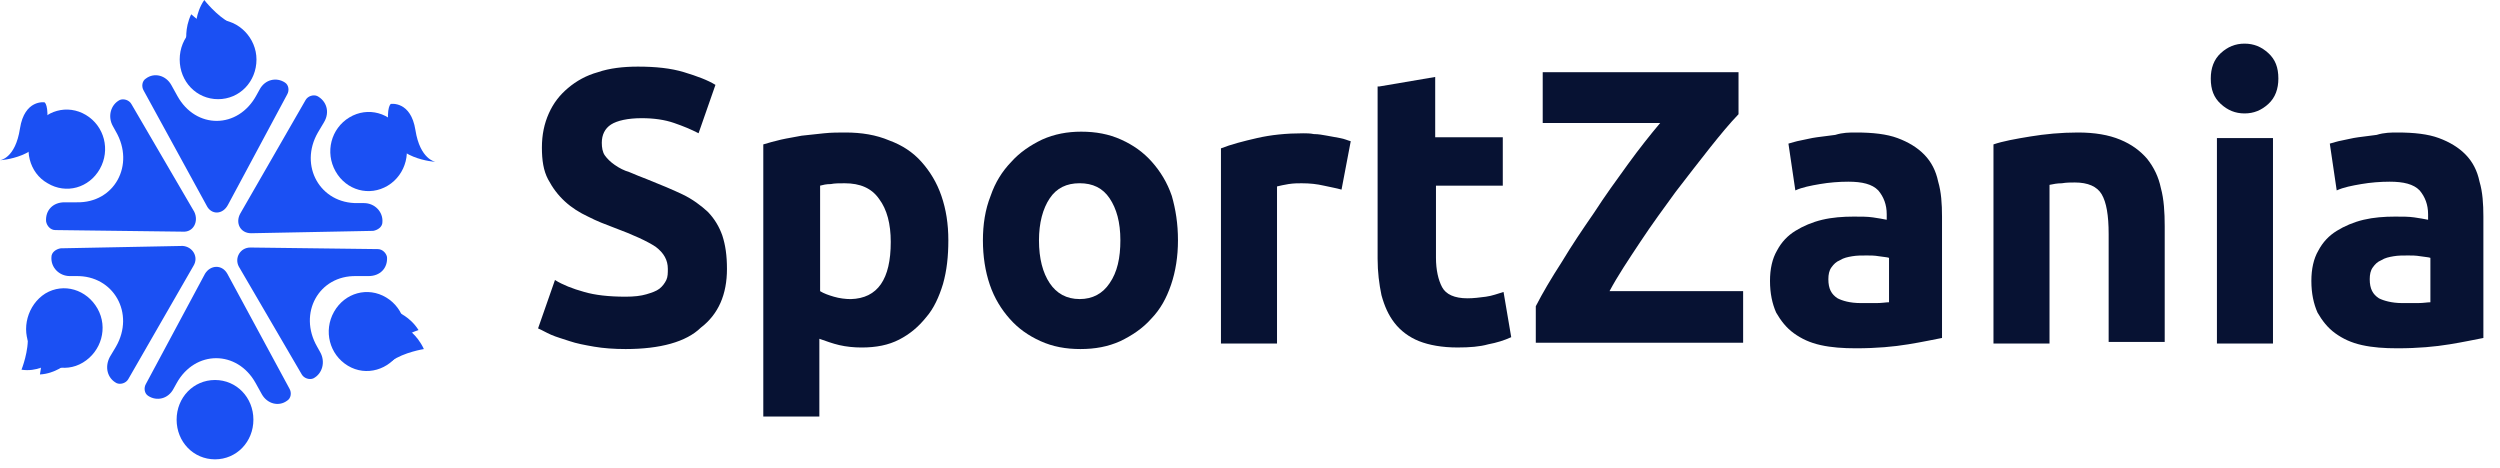
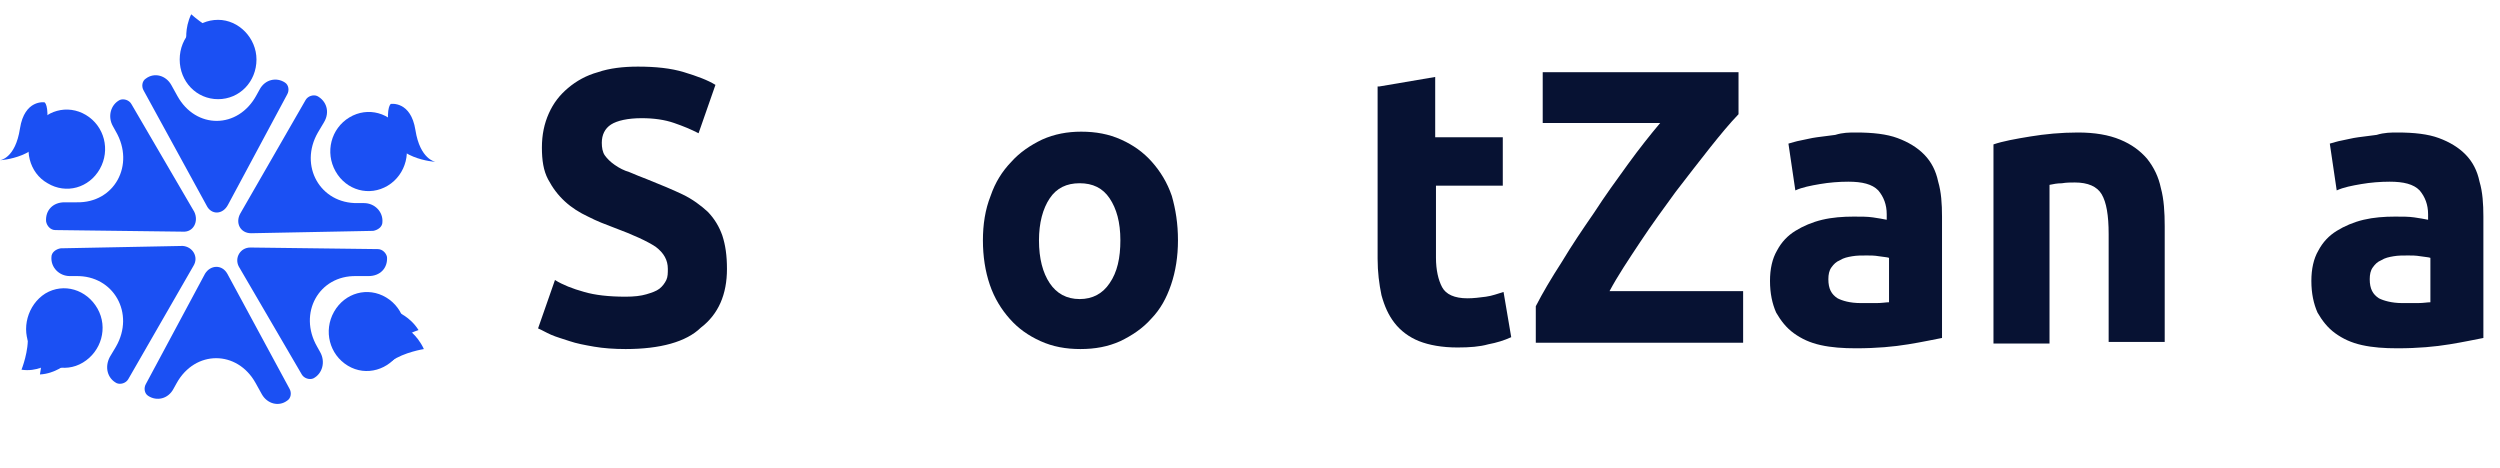
<svg xmlns="http://www.w3.org/2000/svg" width="139" height="26" viewBox="0 0 139 26" fill="none">
  <path d="M11.485 11.424L7.984 5.028C7.856 4.808 7.899 4.499 8.112 4.367C8.582 4.014 9.222 4.19 9.521 4.72L9.863 5.337C10.887 7.19 13.235 7.19 14.26 5.293L14.431 4.984C14.73 4.411 15.37 4.279 15.84 4.587C16.053 4.72 16.096 5.028 15.968 5.249L12.68 11.38C12.382 11.954 11.741 11.954 11.485 11.424Z" fill="#1B50F3" />
  <path d="M14.26 3.308C14.26 4.543 13.321 5.514 12.126 5.514C10.93 5.514 9.991 4.543 9.991 3.308C9.991 2.073 10.93 1.103 12.126 1.103C13.278 1.103 14.26 2.117 14.26 3.308Z" fill="#1B50F3" />
-   <path d="M11.357 0C11.357 0 12.04 0.882 12.809 1.279C13.534 1.632 10.887 1.544 10.887 1.544C10.887 1.544 10.845 0.75 11.357 0Z" fill="#1B50F3" />
  <path d="M10.631 0.794C10.631 0.794 11.955 1.985 12.766 1.941C13.577 1.897 10.375 2.338 10.375 2.338C10.375 2.338 10.247 1.588 10.631 0.794Z" fill="#1B50F3" />
  <path d="M13.364 11.865L16.993 5.558C17.121 5.337 17.419 5.249 17.633 5.337C18.145 5.602 18.359 6.219 18.017 6.793L17.676 7.366C16.608 9.219 17.804 11.336 19.896 11.292H20.237C20.835 11.292 21.305 11.777 21.262 12.351C21.262 12.615 21.006 12.792 20.75 12.836L13.961 12.968C13.364 12.968 13.065 12.395 13.364 11.865Z" fill="#1B50F3" />
  <path d="M21.561 10.322C20.536 10.939 19.256 10.586 18.658 9.528C18.06 8.469 18.402 7.146 19.426 6.528C20.451 5.911 21.732 6.264 22.33 7.322C22.927 8.337 22.586 9.704 21.561 10.322Z" fill="#1B50F3" />
  <path d="M13.918 13.762L21.006 13.85C21.262 13.85 21.476 14.071 21.518 14.291C21.561 14.909 21.134 15.35 20.494 15.35H19.81C17.718 15.306 16.566 17.423 17.633 19.276L17.804 19.584C18.103 20.114 17.932 20.775 17.419 21.04C17.206 21.128 16.907 21.04 16.779 20.82L13.278 14.821C13.022 14.335 13.364 13.762 13.918 13.762Z" fill="#1B50F3" />
  <path d="M19.341 20.334C18.316 19.717 17.974 18.393 18.572 17.335C19.17 16.276 20.451 15.923 21.475 16.541C22.5 17.159 22.842 18.482 22.244 19.54C21.646 20.555 20.365 20.952 19.341 20.334Z" fill="#1B50F3" />
  <path d="M23.567 19.408C23.567 19.408 22.457 19.584 21.774 20.07C21.134 20.555 22.543 18.217 22.543 18.217C22.543 18.217 23.183 18.57 23.567 19.408Z" fill="#1B50F3" />
  <path d="M23.268 18.349C23.268 18.349 21.603 18.923 21.219 19.673C20.835 20.422 22.073 17.335 22.073 17.335C22.073 17.335 22.799 17.599 23.268 18.349Z" fill="#1B50F3" />
  <path d="M12.638 15.218L16.096 21.613C16.224 21.834 16.181 22.143 15.968 22.275C15.498 22.628 14.858 22.452 14.559 21.922L14.217 21.305C13.193 19.452 10.845 19.452 9.82 21.305L9.649 21.613C9.35 22.187 8.71 22.319 8.24 22.011C8.027 21.878 7.984 21.569 8.112 21.349L11.4 15.218C11.698 14.732 12.339 14.688 12.638 15.218Z" fill="#1B50F3" />
-   <path d="M9.82 23.334C9.82 22.099 10.759 21.128 11.955 21.128C13.15 21.128 14.089 22.099 14.089 23.334C14.089 24.569 13.15 25.539 11.955 25.539C10.759 25.539 9.82 24.569 9.82 23.334Z" fill="#1B50F3" />
  <path d="M10.759 14.777L7.13 21.084C7.002 21.305 6.703 21.393 6.489 21.305C5.977 21.04 5.806 20.422 6.105 19.849L6.447 19.276C7.514 17.423 6.319 15.306 4.227 15.35H3.885C3.287 15.35 2.818 14.865 2.86 14.291C2.86 14.027 3.117 13.85 3.373 13.806L10.161 13.674C10.716 13.718 11.058 14.291 10.759 14.777Z" fill="#1B50F3" />
  <path d="M2.518 16.32C3.543 15.703 4.824 16.1 5.422 17.159C6.019 18.217 5.635 19.54 4.61 20.158C3.586 20.775 2.305 20.378 1.707 19.32C1.152 18.305 1.536 16.938 2.518 16.32Z" fill="#1B50F3" />
  <path d="M1.195 20.555C1.195 20.555 1.622 19.496 1.537 18.614C1.451 17.776 2.689 20.246 2.689 20.246C2.689 20.246 2.049 20.687 1.195 20.555Z" fill="#1B50F3" />
  <path d="M2.22 20.82C2.22 20.82 2.561 19.011 2.134 18.305C1.707 17.6 3.671 20.246 3.671 20.246C3.671 20.246 3.074 20.775 2.22 20.82Z" fill="#1B50F3" />
  <path d="M10.162 12.88L3.074 12.792C2.818 12.792 2.604 12.571 2.562 12.306C2.519 11.689 2.946 11.248 3.586 11.248H4.27C6.362 11.292 7.514 9.175 6.447 7.322L6.276 7.013C5.977 6.484 6.148 5.822 6.66 5.558C6.874 5.47 7.173 5.558 7.301 5.778L10.802 11.777C11.058 12.306 10.759 12.924 10.162 12.88Z" fill="#1B50F3" />
  <path d="M21.732 5.778C21.732 5.778 22.842 5.602 23.098 7.234C23.354 8.866 24.208 8.998 24.208 8.998C24.208 8.998 21.817 8.866 21.604 7.102C21.476 5.911 21.732 5.778 21.732 5.778Z" fill="#1B50F3" />
  <path d="M2.647 10.189C3.672 10.807 4.953 10.454 5.55 9.395C6.148 8.337 5.806 7.013 4.782 6.396C3.757 5.778 2.476 6.131 1.879 7.19C1.281 8.248 1.622 9.616 2.647 10.189Z" fill="#1B50F3" />
  <path d="M2.476 5.69C2.476 5.69 1.366 5.514 1.11 7.146C0.854 8.822 0 8.91 0 8.91C0 8.91 2.391 8.778 2.604 7.013C2.732 5.822 2.476 5.69 2.476 5.69Z" fill="#1B50F3" />
  <path d="M34.784 16.496C35.253 16.496 35.638 16.452 35.937 16.363C36.235 16.275 36.492 16.187 36.662 16.055C36.833 15.922 36.961 15.746 37.047 15.569C37.132 15.393 37.132 15.172 37.132 14.952C37.132 14.467 36.919 14.07 36.449 13.717C35.979 13.408 35.211 13.055 34.143 12.658C33.674 12.482 33.204 12.305 32.692 12.041C32.222 11.82 31.795 11.556 31.411 11.203C31.027 10.85 30.728 10.453 30.471 9.968C30.215 9.482 30.13 8.909 30.13 8.203C30.13 7.497 30.258 6.88 30.514 6.307C30.77 5.733 31.112 5.292 31.582 4.895C32.051 4.498 32.606 4.189 33.247 4.013C33.887 3.792 34.656 3.704 35.467 3.704C36.449 3.704 37.303 3.792 38.029 4.013C38.754 4.233 39.352 4.454 39.779 4.719L38.84 7.409C38.413 7.189 37.986 7.012 37.474 6.836C36.961 6.659 36.364 6.571 35.68 6.571C34.912 6.571 34.314 6.704 33.972 6.924C33.631 7.145 33.46 7.497 33.46 7.939C33.46 8.203 33.503 8.468 33.631 8.644C33.759 8.821 33.93 8.997 34.186 9.174C34.442 9.35 34.698 9.482 34.997 9.571C35.296 9.703 35.638 9.835 35.979 9.968C36.748 10.276 37.388 10.541 37.943 10.806C38.498 11.07 38.968 11.423 39.352 11.776C39.736 12.173 39.992 12.614 40.163 13.099C40.334 13.629 40.419 14.202 40.419 14.952C40.419 16.363 39.95 17.466 38.968 18.216C38.157 19.01 36.705 19.407 34.784 19.407C34.143 19.407 33.546 19.363 33.033 19.275C32.521 19.186 32.051 19.098 31.667 18.966C31.283 18.834 30.941 18.745 30.642 18.613C30.343 18.481 30.13 18.348 29.916 18.26L30.856 15.569C31.283 15.834 31.838 16.055 32.478 16.231C33.076 16.407 33.844 16.496 34.784 16.496Z" fill="#071233" />
-   <path d="M52.728 13.366C52.728 14.248 52.643 15.042 52.43 15.792C52.216 16.498 51.917 17.159 51.49 17.645C51.063 18.174 50.594 18.571 49.996 18.88C49.398 19.188 48.715 19.321 47.904 19.321C47.477 19.321 47.05 19.277 46.666 19.188C46.282 19.1 45.94 18.968 45.556 18.836V23.158H42.439V8.029C42.738 7.941 43.037 7.852 43.421 7.764C43.805 7.676 44.147 7.632 44.574 7.544C44.958 7.5 45.385 7.455 45.812 7.411C46.239 7.367 46.623 7.367 47.007 7.367C47.904 7.367 48.715 7.5 49.441 7.808C50.167 8.073 50.764 8.47 51.234 8.999C51.704 9.529 52.088 10.146 52.344 10.896C52.6 11.646 52.728 12.44 52.728 13.366ZM49.526 13.454C49.526 12.44 49.313 11.646 48.886 11.072C48.459 10.455 47.819 10.19 46.965 10.19C46.666 10.19 46.41 10.19 46.196 10.234C45.94 10.234 45.769 10.278 45.598 10.322V16.189C45.812 16.321 46.068 16.41 46.367 16.498C46.666 16.586 47.007 16.63 47.306 16.63C48.8 16.586 49.526 15.527 49.526 13.454Z" fill="#071233" />
  <path d="M65.495 13.364C65.495 14.246 65.367 15.085 65.11 15.834C64.854 16.584 64.513 17.202 64 17.731C63.531 18.26 62.933 18.657 62.293 18.966C61.609 19.275 60.884 19.407 60.072 19.407C59.261 19.407 58.535 19.275 57.852 18.966C57.169 18.657 56.614 18.26 56.145 17.731C55.675 17.202 55.291 16.584 55.034 15.834C54.778 15.085 54.65 14.246 54.65 13.364C54.65 12.482 54.778 11.644 55.077 10.894C55.333 10.144 55.718 9.527 56.23 8.997C56.7 8.468 57.297 8.071 57.938 7.762C58.621 7.454 59.347 7.321 60.115 7.321C60.926 7.321 61.652 7.454 62.335 7.762C63.018 8.071 63.573 8.468 64.043 8.997C64.513 9.527 64.897 10.144 65.153 10.894C65.367 11.644 65.495 12.438 65.495 13.364ZM62.293 13.364C62.293 12.35 62.079 11.6 61.695 11.027C61.311 10.453 60.755 10.188 60.03 10.188C59.304 10.188 58.749 10.453 58.365 11.027C57.98 11.6 57.767 12.394 57.767 13.364C57.767 14.379 57.98 15.173 58.365 15.746C58.749 16.32 59.304 16.628 60.03 16.628C60.755 16.628 61.311 16.32 61.695 15.746C62.122 15.129 62.293 14.335 62.293 13.364Z" fill="#071233" />
-   <path d="M74.589 10.543C74.29 10.455 73.991 10.411 73.607 10.322C73.222 10.234 72.838 10.19 72.368 10.19C72.155 10.19 71.942 10.19 71.643 10.234C71.386 10.278 71.173 10.322 71.002 10.366V19.1H67.885V8.249C68.441 8.029 69.124 7.852 69.892 7.676C70.661 7.499 71.515 7.411 72.454 7.411C72.625 7.411 72.838 7.411 73.052 7.455C73.308 7.455 73.521 7.499 73.777 7.543C74.034 7.588 74.247 7.632 74.503 7.676C74.759 7.72 74.93 7.808 75.101 7.852L74.589 10.543Z" fill="#071233" />
  <path d="M76.681 4.809L79.797 4.279V7.632H83.555V10.322H79.84V14.336C79.84 14.998 79.968 15.571 80.182 15.968C80.395 16.365 80.865 16.586 81.591 16.586C81.932 16.586 82.274 16.542 82.615 16.497C82.957 16.453 83.298 16.321 83.597 16.233L84.024 18.747C83.64 18.924 83.213 19.056 82.743 19.144C82.274 19.276 81.719 19.32 81.035 19.32C80.182 19.32 79.456 19.188 78.901 18.968C78.346 18.747 77.876 18.394 77.534 17.953C77.193 17.512 76.98 17.027 76.809 16.409C76.681 15.792 76.595 15.13 76.595 14.38V4.809H76.681Z" fill="#071233" />
  <path d="M96.662 6.351C96.192 6.837 95.68 7.454 95.082 8.204C94.484 8.954 93.844 9.792 93.161 10.674C92.52 11.556 91.837 12.483 91.197 13.453C90.556 14.423 89.959 15.306 89.489 16.188H96.918V19.055H85.39V17.026C85.775 16.276 86.244 15.482 86.842 14.556C87.397 13.63 87.995 12.747 88.635 11.821C89.233 10.895 89.873 10.012 90.514 9.13C91.154 8.248 91.752 7.498 92.307 6.837H85.775V4.014H96.662V6.351V6.351Z" fill="#071233" />
  <path d="M103.194 7.367C104.133 7.367 104.902 7.455 105.5 7.676C106.097 7.896 106.61 8.205 106.994 8.602C107.378 8.999 107.634 9.484 107.763 10.102C107.933 10.675 107.976 11.337 107.976 12.043V18.791C107.506 18.88 106.909 19.012 106.097 19.144C105.286 19.277 104.347 19.365 103.194 19.365C102.468 19.365 101.828 19.321 101.23 19.188C100.633 19.056 100.163 18.836 99.736 18.527C99.309 18.218 99.01 17.821 98.754 17.38C98.54 16.895 98.412 16.321 98.412 15.616C98.412 14.954 98.54 14.38 98.797 13.94C99.053 13.454 99.394 13.101 99.821 12.837C100.248 12.572 100.761 12.351 101.316 12.219C101.871 12.087 102.468 12.043 103.066 12.043C103.493 12.043 103.835 12.043 104.133 12.087C104.432 12.131 104.689 12.175 104.902 12.219V11.91C104.902 11.381 104.731 10.94 104.432 10.587C104.091 10.234 103.536 10.102 102.767 10.102C102.255 10.102 101.7 10.146 101.188 10.234C100.675 10.322 100.206 10.411 99.821 10.587L99.437 7.985C99.608 7.941 99.864 7.852 100.12 7.808C100.376 7.764 100.675 7.676 101.017 7.632C101.358 7.588 101.7 7.544 102.041 7.5C102.468 7.367 102.81 7.367 103.194 7.367ZM103.45 16.851C103.749 16.851 104.048 16.851 104.347 16.851C104.646 16.851 104.859 16.806 105.03 16.806V14.336C104.902 14.292 104.731 14.292 104.475 14.248C104.219 14.204 104.005 14.204 103.792 14.204C103.493 14.204 103.237 14.204 102.981 14.248C102.725 14.292 102.511 14.336 102.298 14.469C102.084 14.557 101.956 14.689 101.828 14.866C101.7 15.042 101.657 15.263 101.657 15.527C101.657 16.057 101.828 16.366 102.17 16.586C102.426 16.718 102.853 16.851 103.45 16.851Z" fill="#071233" />
  <path d="M110.837 8.029C111.349 7.852 112.075 7.72 112.886 7.588C113.697 7.455 114.594 7.367 115.533 7.367C116.472 7.367 117.241 7.5 117.881 7.764C118.522 8.029 118.991 8.382 119.376 8.823C119.76 9.308 120.016 9.837 120.144 10.455C120.315 11.072 120.358 11.822 120.358 12.572V19.012H117.241V13.013C117.241 11.954 117.113 11.249 116.857 10.808C116.601 10.367 116.088 10.146 115.362 10.146C115.149 10.146 114.893 10.146 114.637 10.19C114.38 10.19 114.167 10.234 113.953 10.278V19.1H110.837V8.029Z" fill="#071233" />
-   <path d="M126.677 4.367C126.677 4.94 126.506 5.425 126.122 5.778C125.737 6.131 125.31 6.307 124.798 6.307C124.286 6.307 123.859 6.131 123.474 5.778C123.09 5.425 122.919 4.984 122.919 4.367C122.919 3.793 123.09 3.308 123.474 2.955C123.859 2.602 124.286 2.426 124.798 2.426C125.31 2.426 125.737 2.602 126.122 2.955C126.506 3.308 126.677 3.749 126.677 4.367ZM126.378 19.099H123.261V7.675H126.378V19.099Z" fill="#071233" />
  <path d="M133.294 7.367C134.233 7.367 135.002 7.455 135.6 7.676C136.197 7.896 136.71 8.205 137.094 8.602C137.478 8.999 137.734 9.484 137.862 10.102C138.033 10.675 138.076 11.337 138.076 12.043V18.791C137.606 18.88 137.009 19.012 136.197 19.144C135.386 19.277 134.447 19.365 133.294 19.365C132.568 19.365 131.928 19.321 131.33 19.188C130.732 19.056 130.263 18.836 129.836 18.527C129.409 18.218 129.11 17.821 128.854 17.38C128.64 16.895 128.512 16.321 128.512 15.616C128.512 14.954 128.64 14.38 128.896 13.94C129.153 13.454 129.494 13.101 129.921 12.837C130.348 12.572 130.86 12.351 131.415 12.219C131.971 12.087 132.568 12.043 133.166 12.043C133.593 12.043 133.934 12.043 134.233 12.087C134.532 12.131 134.788 12.175 135.002 12.219V11.91C135.002 11.381 134.831 10.94 134.532 10.587C134.191 10.234 133.636 10.102 132.867 10.102C132.355 10.102 131.8 10.146 131.287 10.234C130.775 10.322 130.305 10.411 129.921 10.587L129.537 7.985C129.708 7.941 129.964 7.852 130.22 7.808C130.476 7.764 130.775 7.676 131.117 7.632C131.458 7.588 131.8 7.544 132.141 7.5C132.568 7.367 132.953 7.367 133.294 7.367ZM133.55 16.851C133.849 16.851 134.148 16.851 134.447 16.851C134.746 16.851 134.959 16.806 135.13 16.806V14.336C135.002 14.292 134.831 14.292 134.575 14.248C134.319 14.204 134.105 14.204 133.892 14.204C133.593 14.204 133.337 14.204 133.081 14.248C132.824 14.292 132.611 14.336 132.397 14.469C132.184 14.557 132.056 14.689 131.928 14.866C131.8 15.042 131.757 15.263 131.757 15.527C131.757 16.057 131.928 16.366 132.269 16.586C132.526 16.718 132.995 16.851 133.55 16.851Z" fill="#071233" />
</svg>